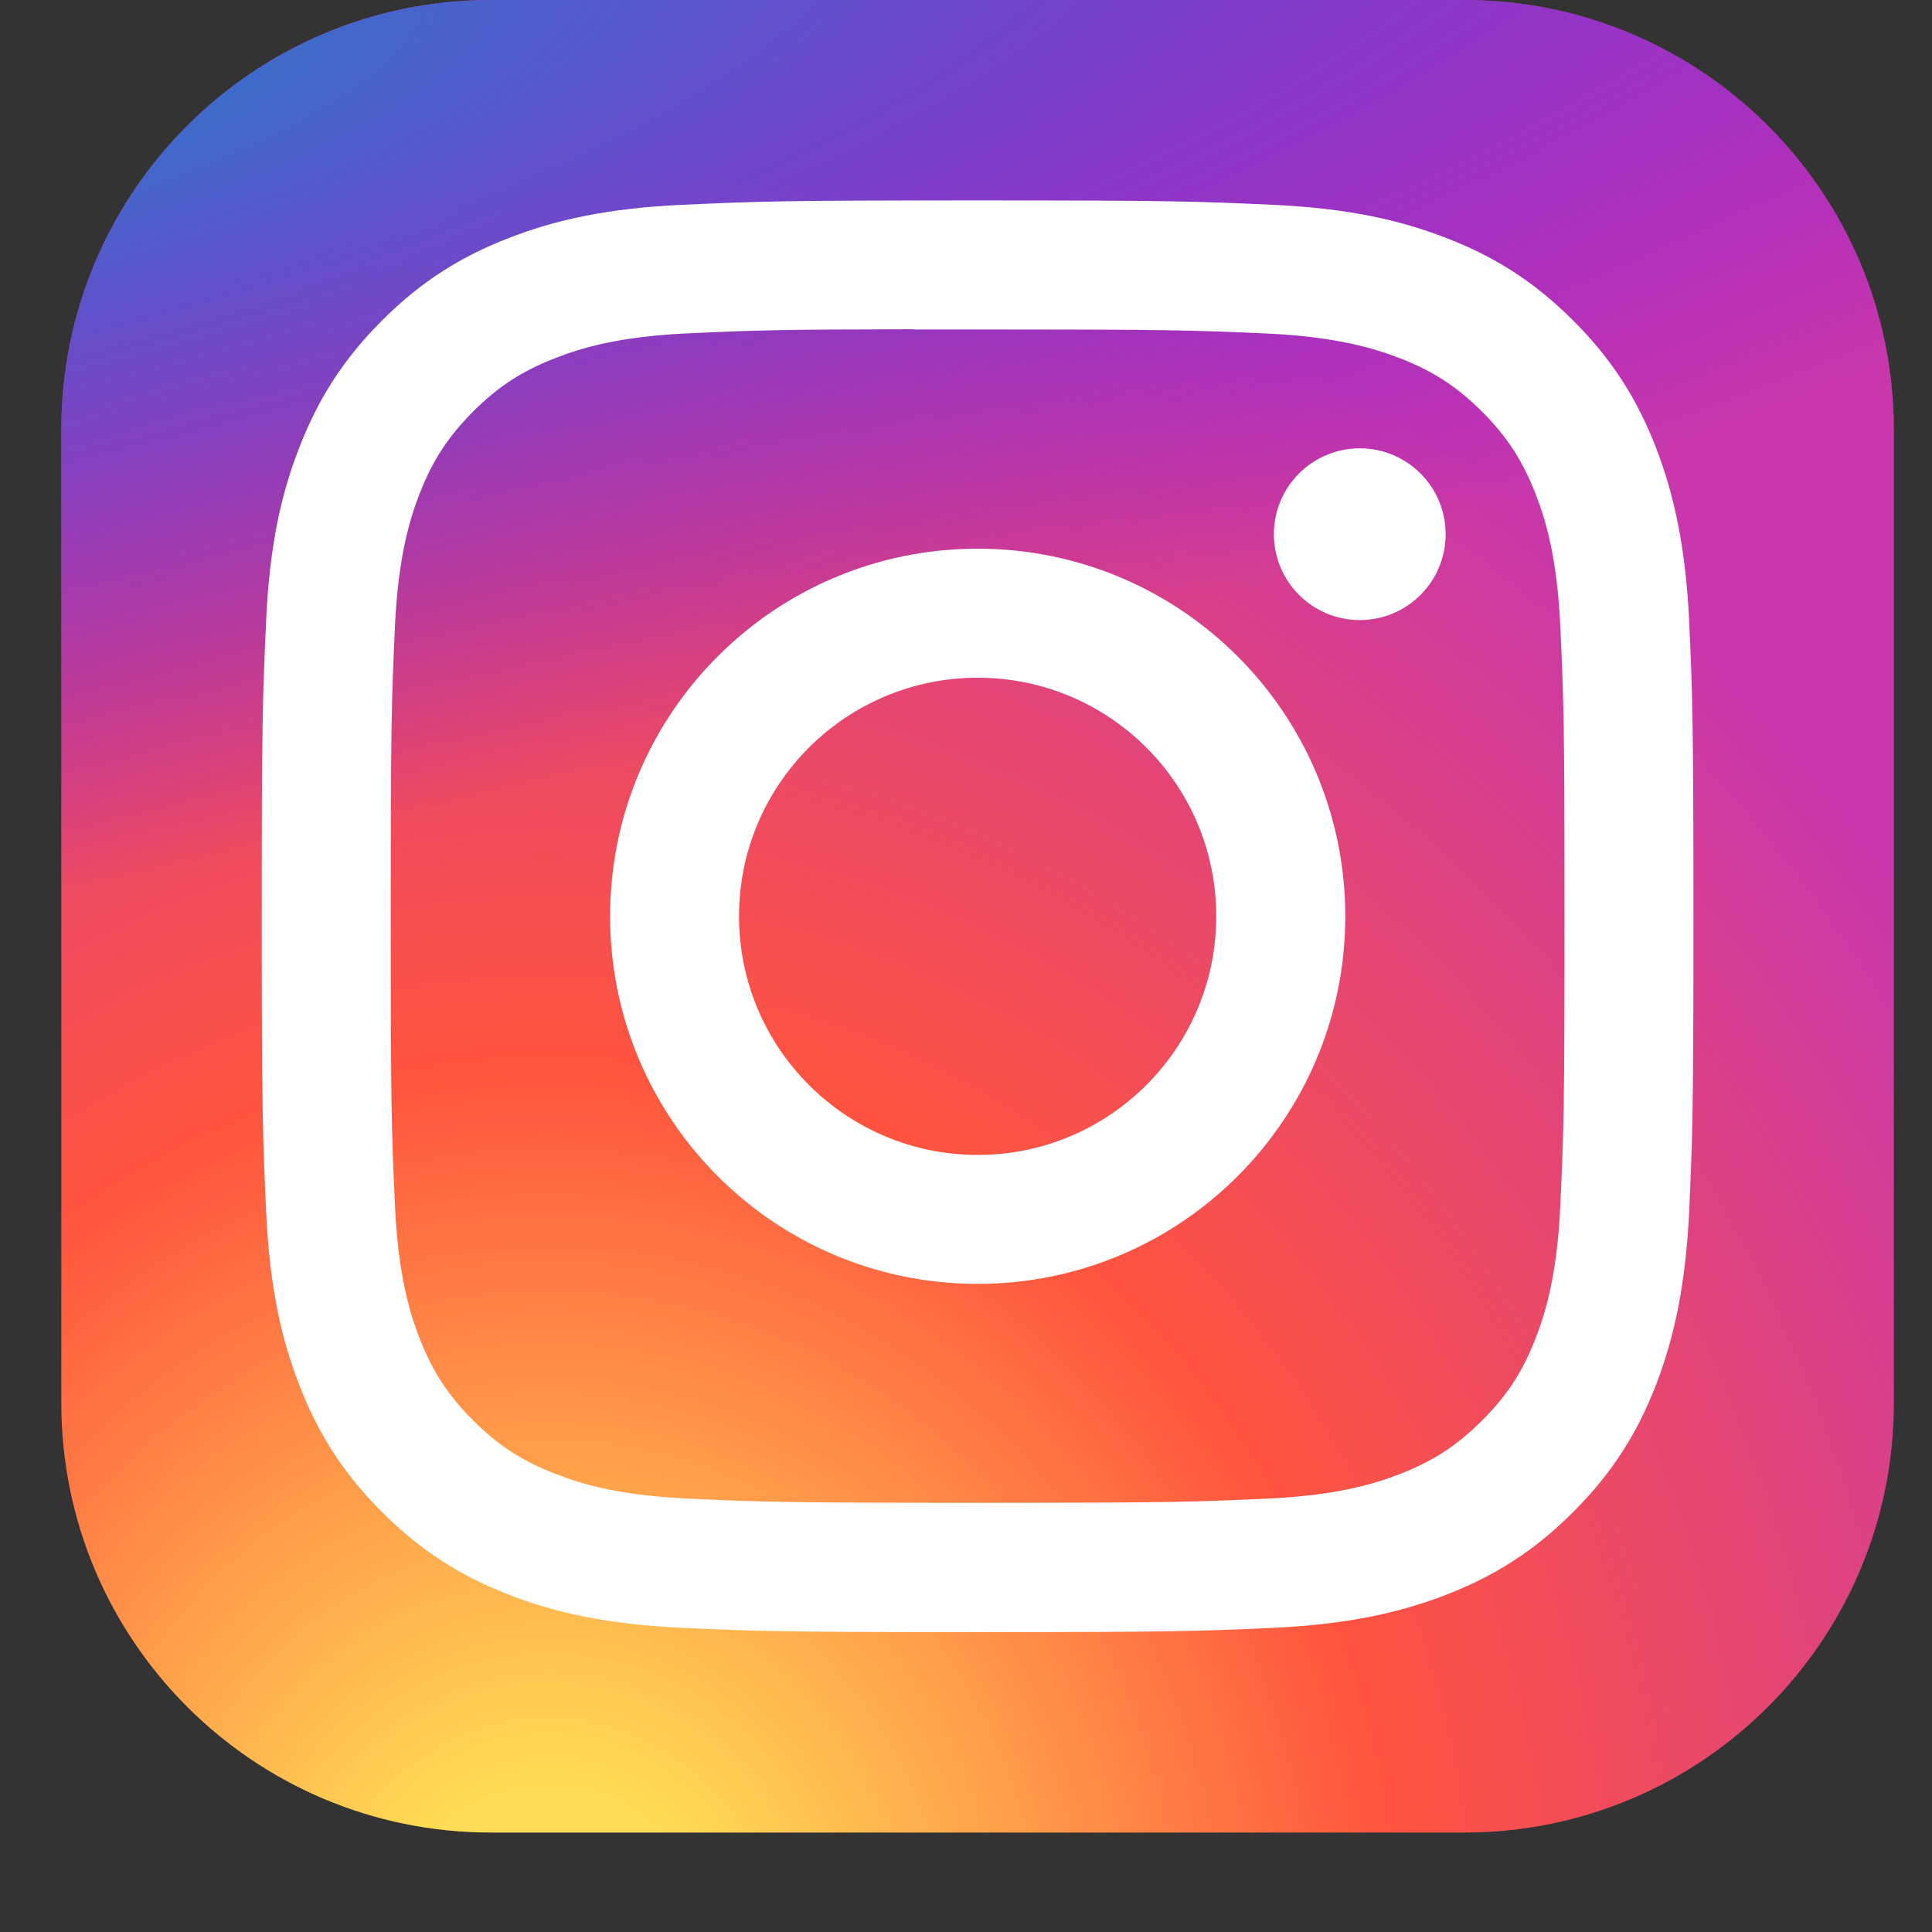
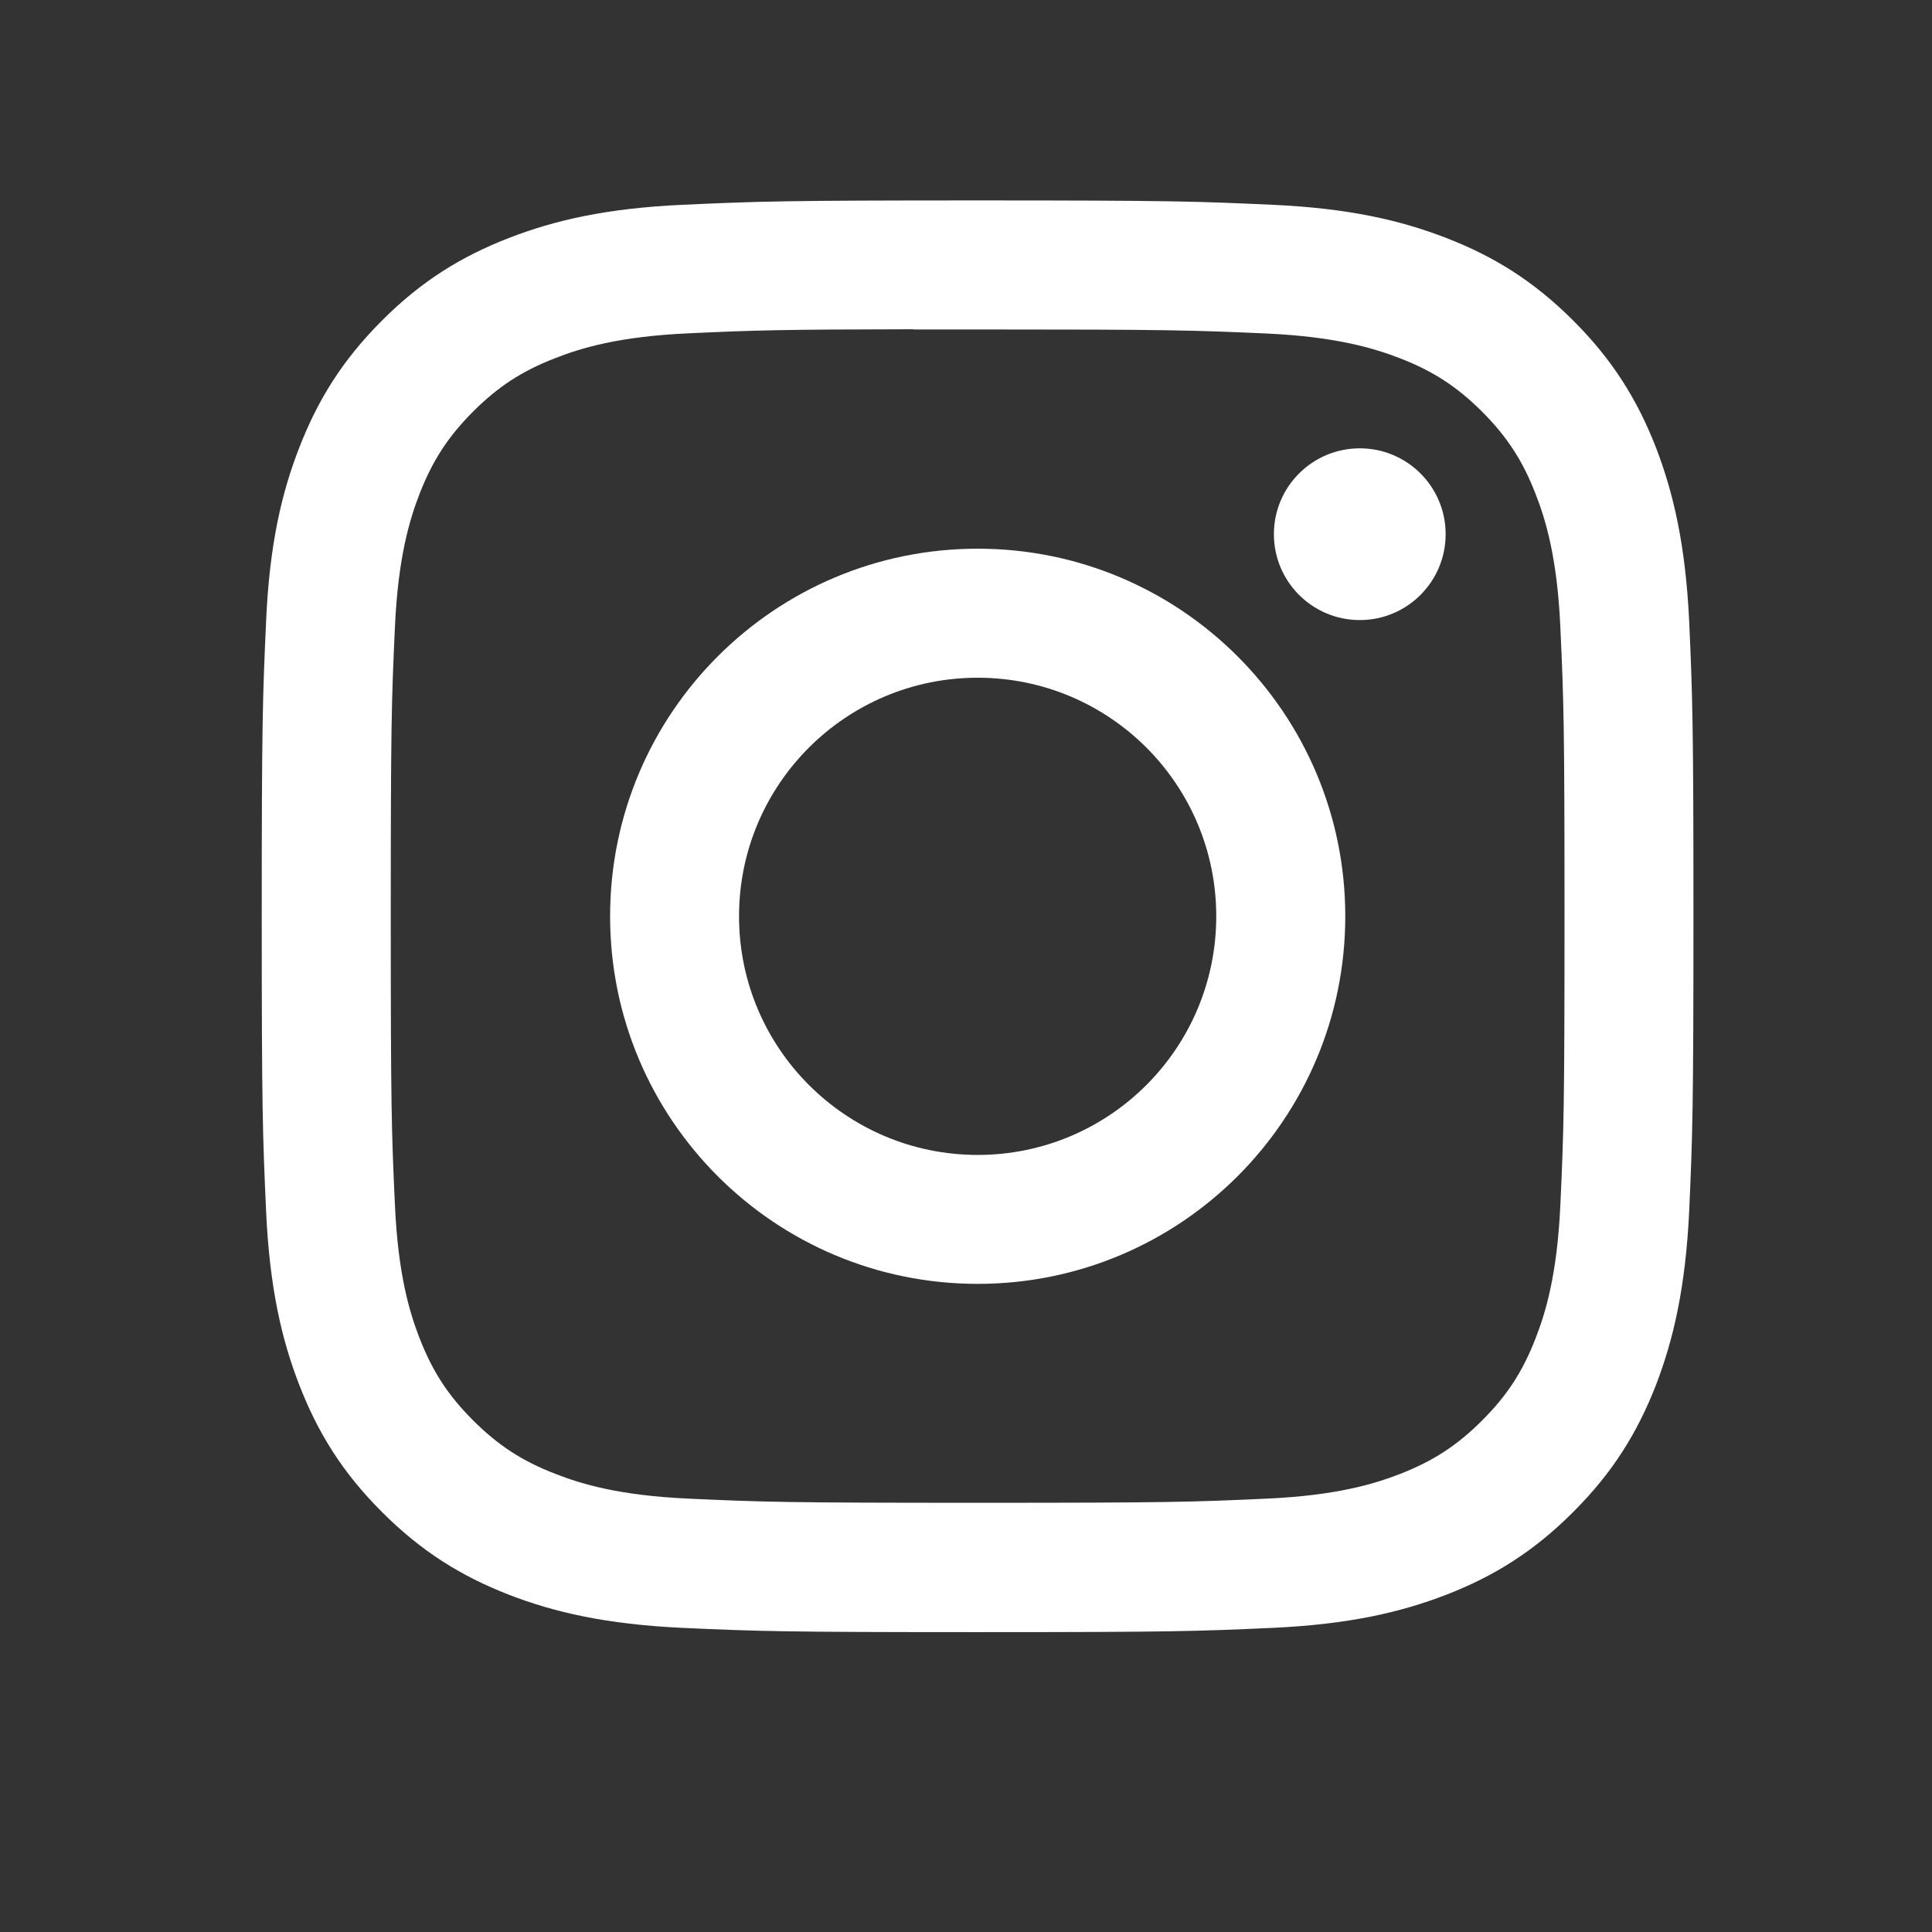
<svg xmlns="http://www.w3.org/2000/svg" width="19" height="19" viewBox="0 0 19 19" fill="none">
  <rect x="0" y="0" width="19" height="19" fill="#333333" stroke="none" />
-   <path d="M14.401 0H4.827C2.494 0 0.603 1.891 0.603 4.224V13.798C0.603 16.131 2.494 18.022 4.827 18.022H14.401C16.734 18.022 18.625 16.131 18.625 13.798V4.224C18.625 1.891 16.734 0 14.401 0Z" fill="url(#paint0_radial_70_81)" />
-   <path d="M14.401 0H4.827C2.494 0 0.603 1.891 0.603 4.224V13.798C0.603 16.131 2.494 18.022 4.827 18.022H14.401C16.734 18.022 18.625 16.131 18.625 13.798V4.224C18.625 1.891 16.734 0 14.401 0Z" fill="url(#paint1_radial_70_81)" />
  <path d="M9.615 1.971C7.703 1.971 7.463 1.98 6.712 2.014C5.963 2.048 5.451 2.167 5.003 2.341C4.54 2.521 4.147 2.761 3.756 3.153C3.365 3.544 3.124 3.937 2.944 4.4C2.769 4.847 2.65 5.359 2.617 6.108C2.583 6.859 2.574 7.099 2.574 9.011C2.574 10.923 2.583 11.162 2.617 11.913C2.651 12.663 2.77 13.174 2.944 13.622C3.124 14.085 3.364 14.478 3.756 14.869C4.147 15.261 4.54 15.502 5.002 15.682C5.45 15.856 5.962 15.974 6.711 16.009C7.462 16.043 7.702 16.051 9.614 16.051C11.526 16.051 11.765 16.043 12.516 16.009C13.266 15.974 13.778 15.856 14.226 15.682C14.689 15.502 15.081 15.261 15.472 14.869C15.864 14.478 16.104 14.085 16.285 13.622C16.457 13.174 16.576 12.663 16.612 11.914C16.645 11.163 16.654 10.923 16.654 9.011C16.654 7.099 16.645 6.859 16.612 6.108C16.576 5.359 16.457 4.847 16.285 4.4C16.104 3.937 15.864 3.544 15.472 3.153C15.08 2.761 14.689 2.521 14.225 2.341C13.777 2.167 13.265 2.048 12.515 2.014C11.764 1.98 11.525 1.971 9.613 1.971H9.615ZM8.983 3.24C9.171 3.24 9.38 3.24 9.615 3.24C11.495 3.24 11.717 3.247 12.46 3.28C13.146 3.312 13.518 3.427 13.767 3.523C14.095 3.65 14.329 3.803 14.576 4.049C14.822 4.296 14.975 4.531 15.102 4.859C15.199 5.107 15.314 5.479 15.345 6.166C15.379 6.908 15.386 7.131 15.386 9.01C15.386 10.889 15.379 11.111 15.345 11.854C15.313 12.54 15.199 12.912 15.102 13.16C14.975 13.489 14.822 13.723 14.576 13.969C14.329 14.216 14.095 14.368 13.767 14.496C13.519 14.592 13.146 14.707 12.46 14.738C11.717 14.772 11.495 14.779 9.615 14.779C7.735 14.779 7.512 14.772 6.77 14.738C6.084 14.707 5.711 14.592 5.463 14.495C5.134 14.368 4.9 14.215 4.653 13.969C4.407 13.723 4.254 13.489 4.126 13.16C4.03 12.912 3.915 12.539 3.884 11.853C3.85 11.111 3.843 10.888 3.843 9.008C3.843 7.128 3.85 6.906 3.884 6.164C3.915 5.478 4.03 5.105 4.126 4.857C4.254 4.528 4.407 4.294 4.653 4.047C4.9 3.801 5.134 3.648 5.463 3.521C5.711 3.424 6.084 3.309 6.77 3.278C7.42 3.248 7.671 3.24 8.983 3.238V3.24ZM13.373 4.409C12.906 4.409 12.528 4.787 12.528 5.253C12.528 5.72 12.906 6.098 13.373 6.098C13.839 6.098 14.217 5.72 14.217 5.253C14.217 4.787 13.839 4.409 13.373 4.409V4.409ZM9.615 5.396C7.618 5.396 6 7.015 6 9.011C6 11.008 7.618 12.626 9.615 12.626C11.611 12.626 13.23 11.008 13.23 9.011C13.23 7.015 11.611 5.396 9.615 5.396H9.615ZM9.615 6.665C10.911 6.665 11.961 7.715 11.961 9.011C11.961 10.307 10.911 11.358 9.615 11.358C8.319 11.358 7.268 10.307 7.268 9.011C7.268 7.715 8.319 6.665 9.615 6.665Z" fill="white" />
  <defs>
    <radialGradient id="paint0_radial_70_81" cx="0" cy="0" r="1" gradientUnits="userSpaceOnUse" gradientTransform="translate(5.39 19.41) rotate(-90) scale(17.861 16.613)">
      <stop stop-color="#FFDD55" />
      <stop offset="0.1" stop-color="#FFDD55" />
      <stop offset="0.5" stop-color="#FF543E" />
      <stop offset="1" stop-color="#C837AB" />
    </radialGradient>
    <radialGradient id="paint1_radial_70_81" cx="0" cy="0" r="1" gradientUnits="userSpaceOnUse" gradientTransform="translate(-2.416 1.298) rotate(78.681) scale(7.984 32.911)">
      <stop stop-color="#3771C8" />
      <stop offset="0.128" stop-color="#3771C8" />
      <stop offset="1" stop-color="#6600FF" stop-opacity="0" />
    </radialGradient>
  </defs>
</svg>